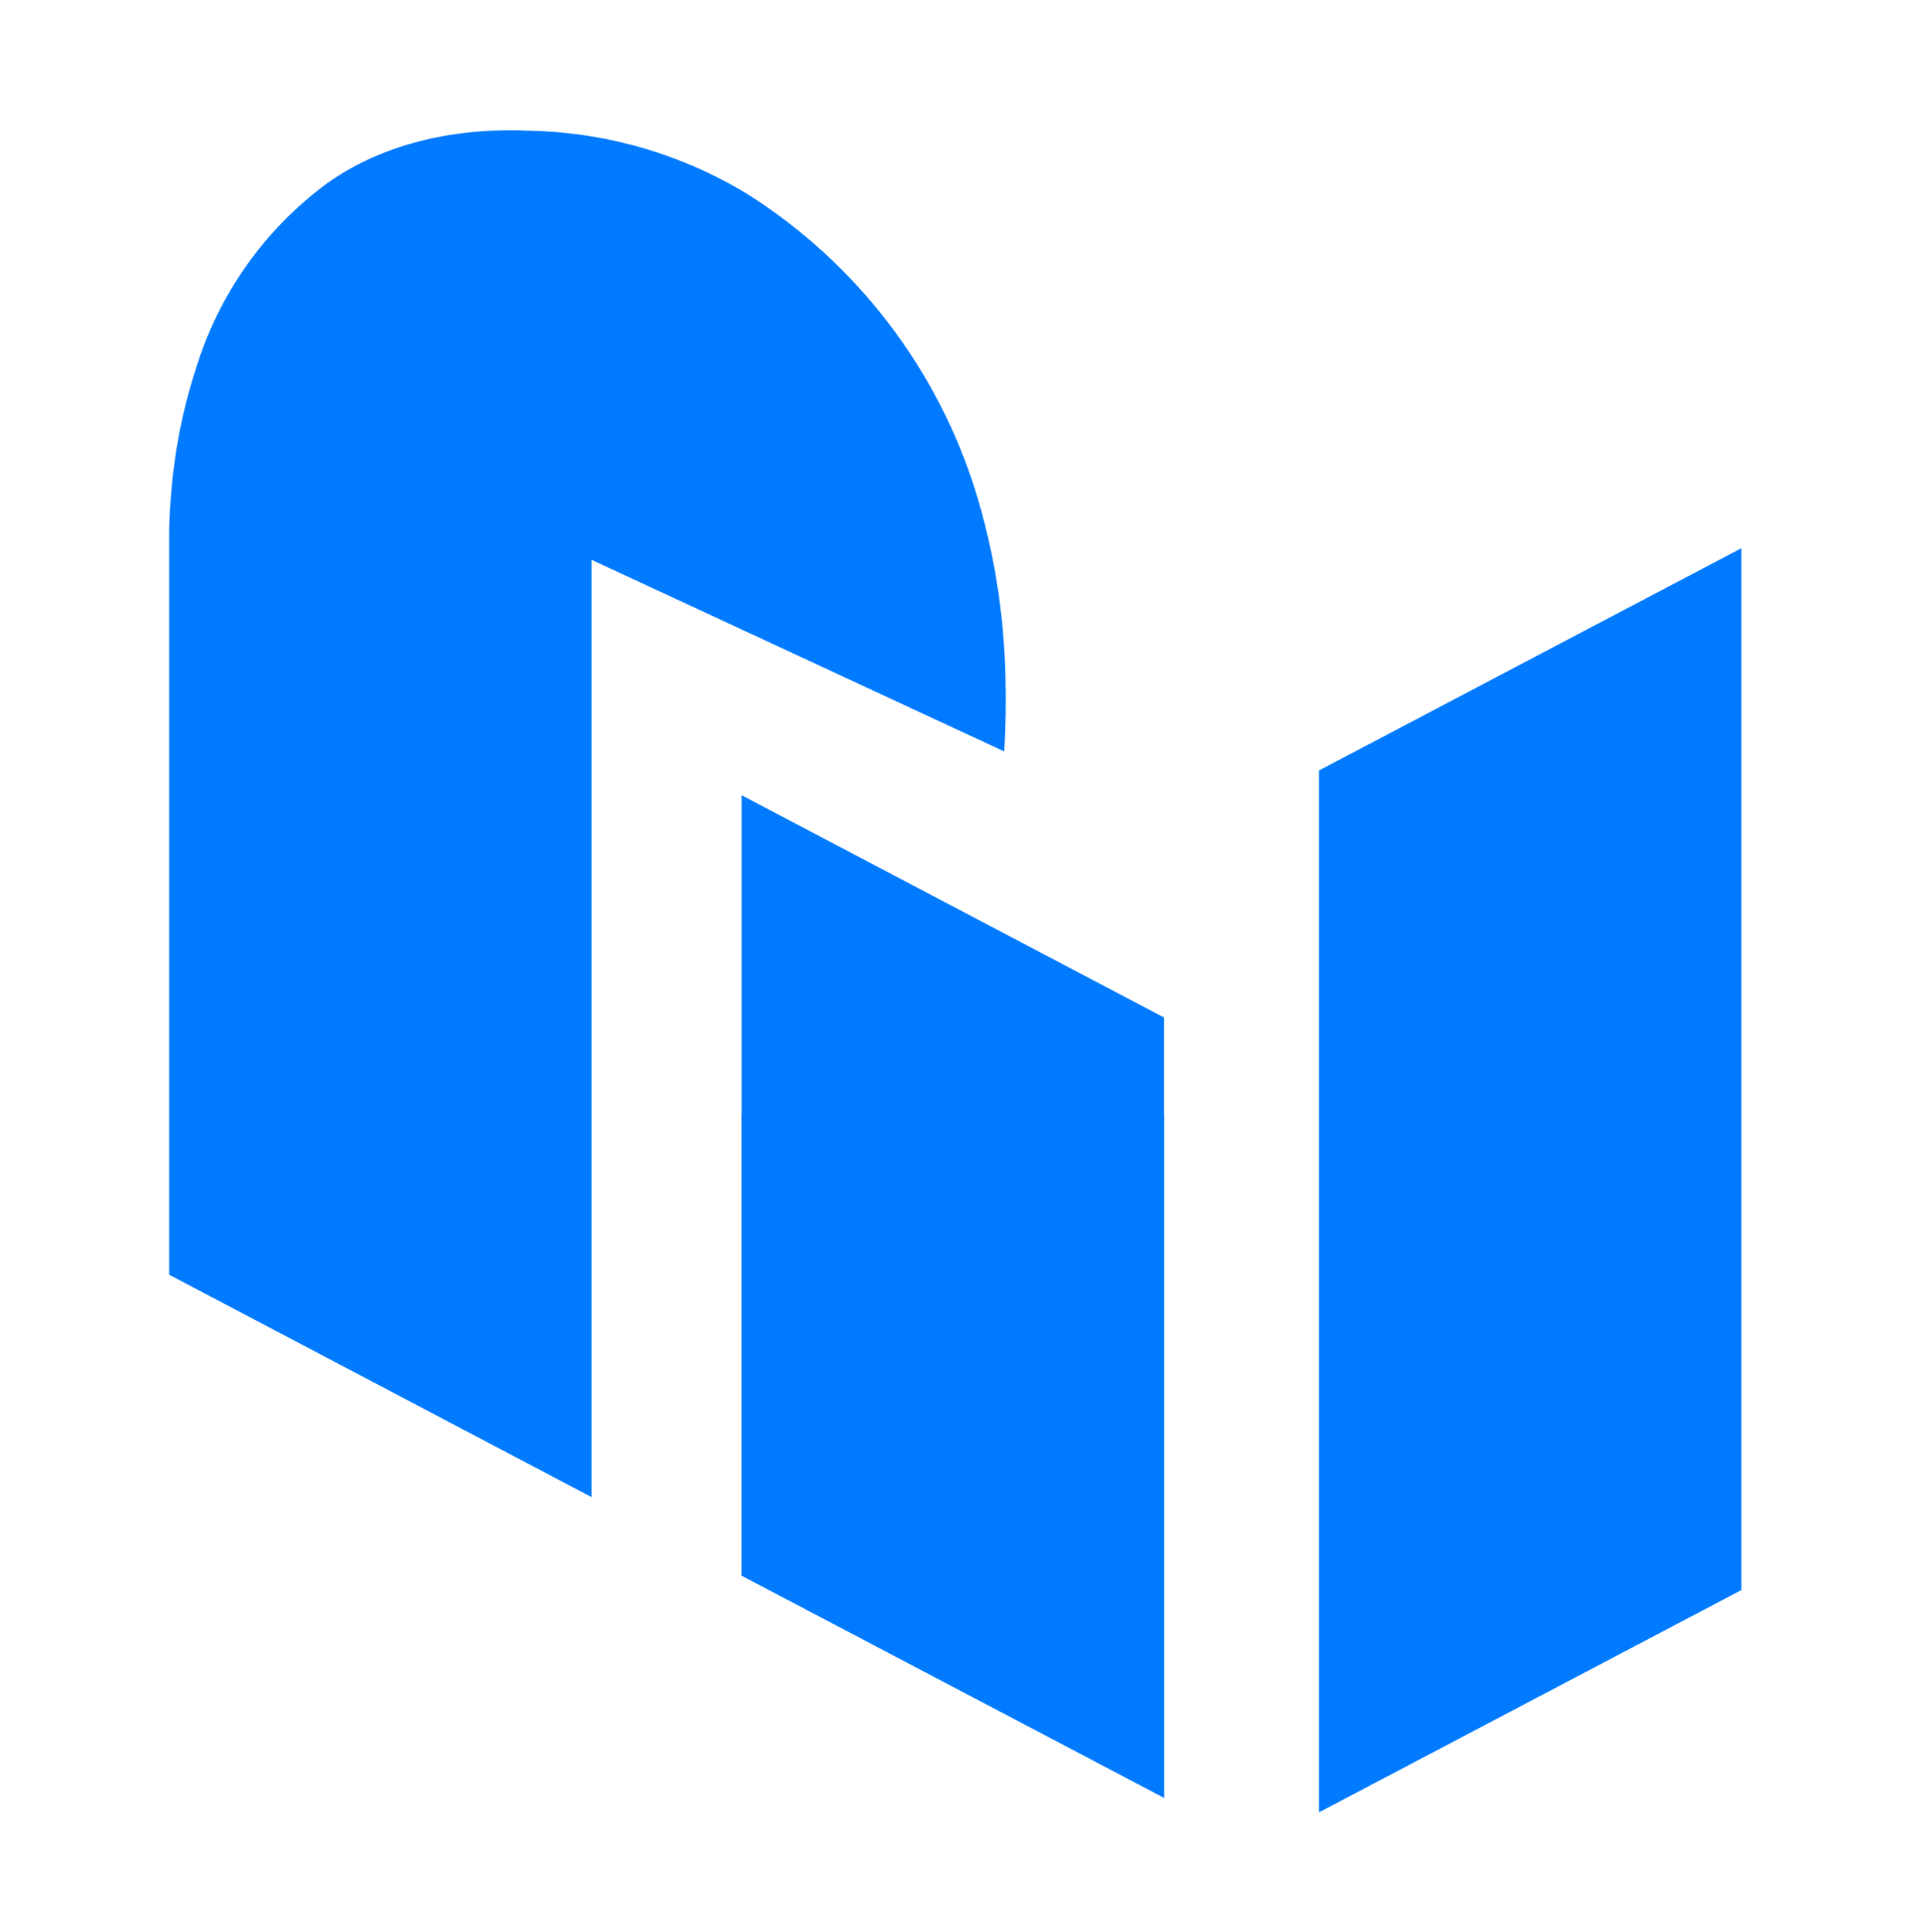
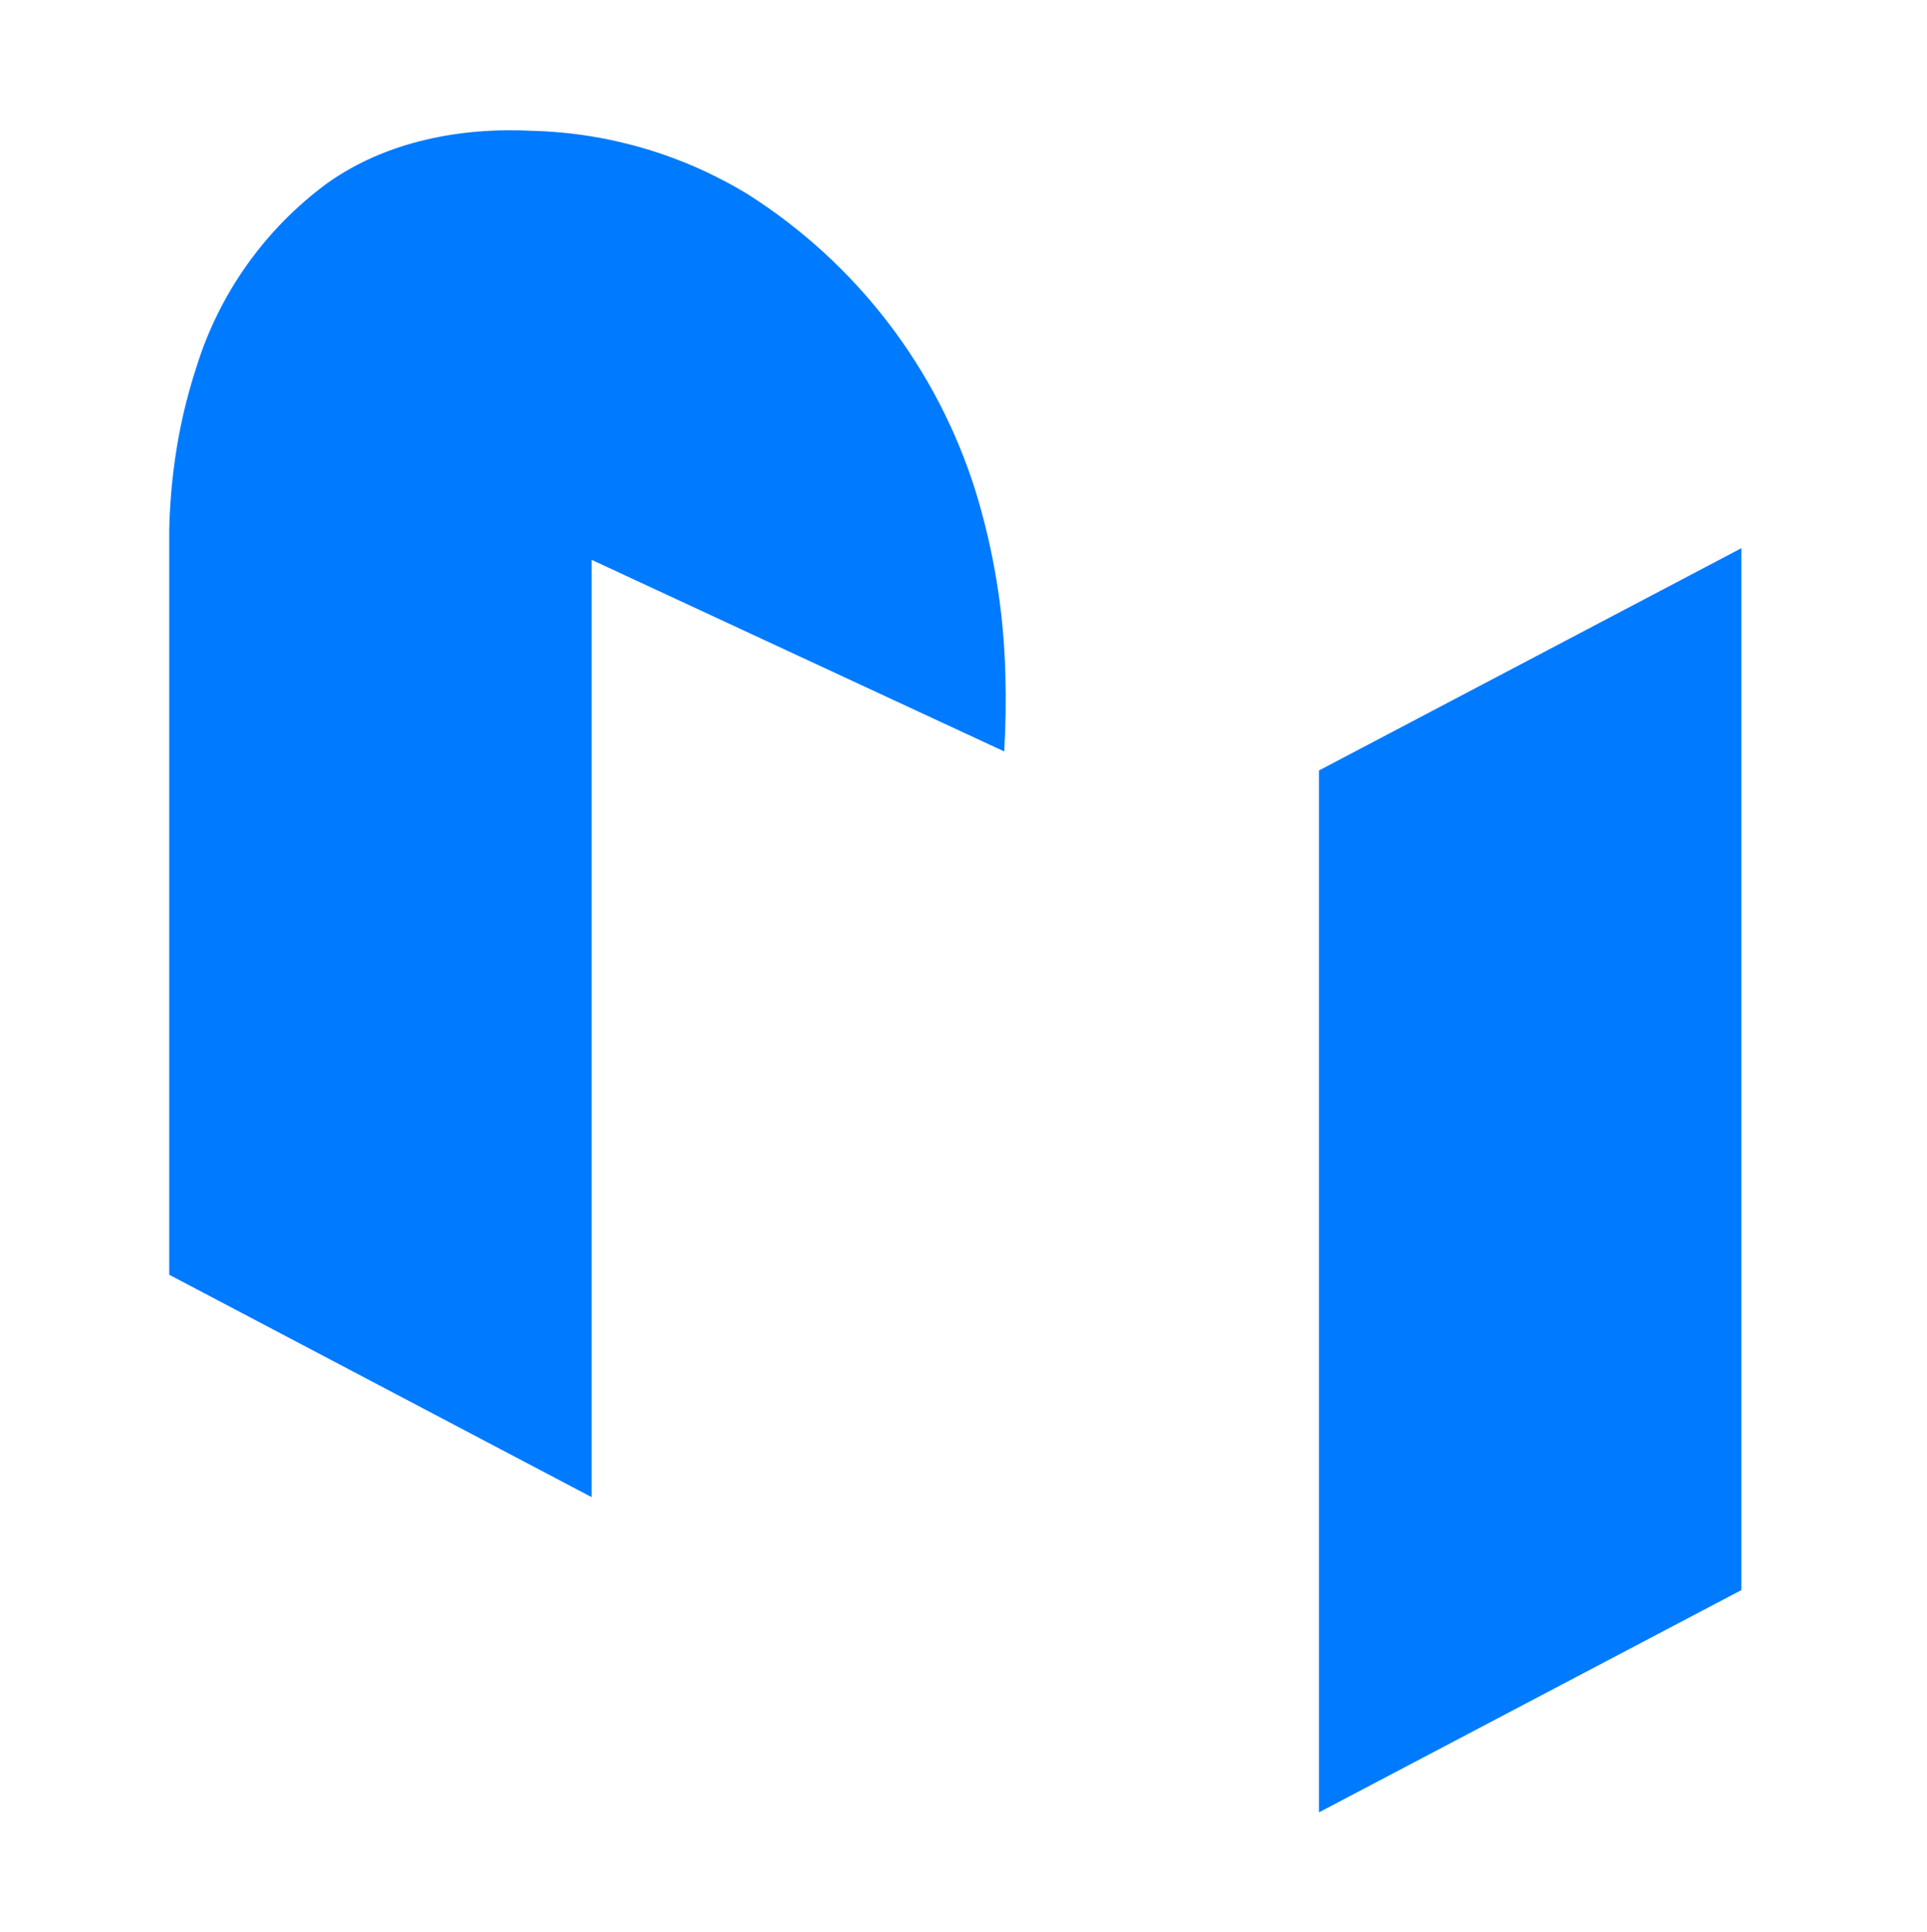
<svg xmlns="http://www.w3.org/2000/svg" width="338" height="339" viewBox="0 0 338 339" fill="none">
-   <path d="M204.183 195.581V178.514L130.098 139.52V195.581H130.078V276.438L204.203 315.432V195.581H204.183Z" fill="#007AFF" />
  <path d="M231.355 135.17V142.977V226.722V317.954L305.441 278.96V226.722V142.977V96.176L231.355 135.17Z" fill="#007AFF" />
  <path d="M176.341 118.408C176.087 107.527 174.345 96.732 171.163 86.324C164.451 64.747 150.301 46.251 131.232 34.126C119.815 27.152 106.767 23.299 93.393 22.953C80.826 22.296 67.742 24.786 57.406 32.134C46.478 40.184 38.422 51.527 34.423 64.497C32.684 69.817 31.424 75.283 30.659 80.828C30.095 84.854 29.77 88.911 29.684 92.976C29.684 94.549 29.684 96.142 29.684 97.736V223.641L103.769 262.655V98.214L176.142 131.831C176.4 127.35 176.48 122.869 176.341 118.408Z" fill="#007AFF" />
</svg>